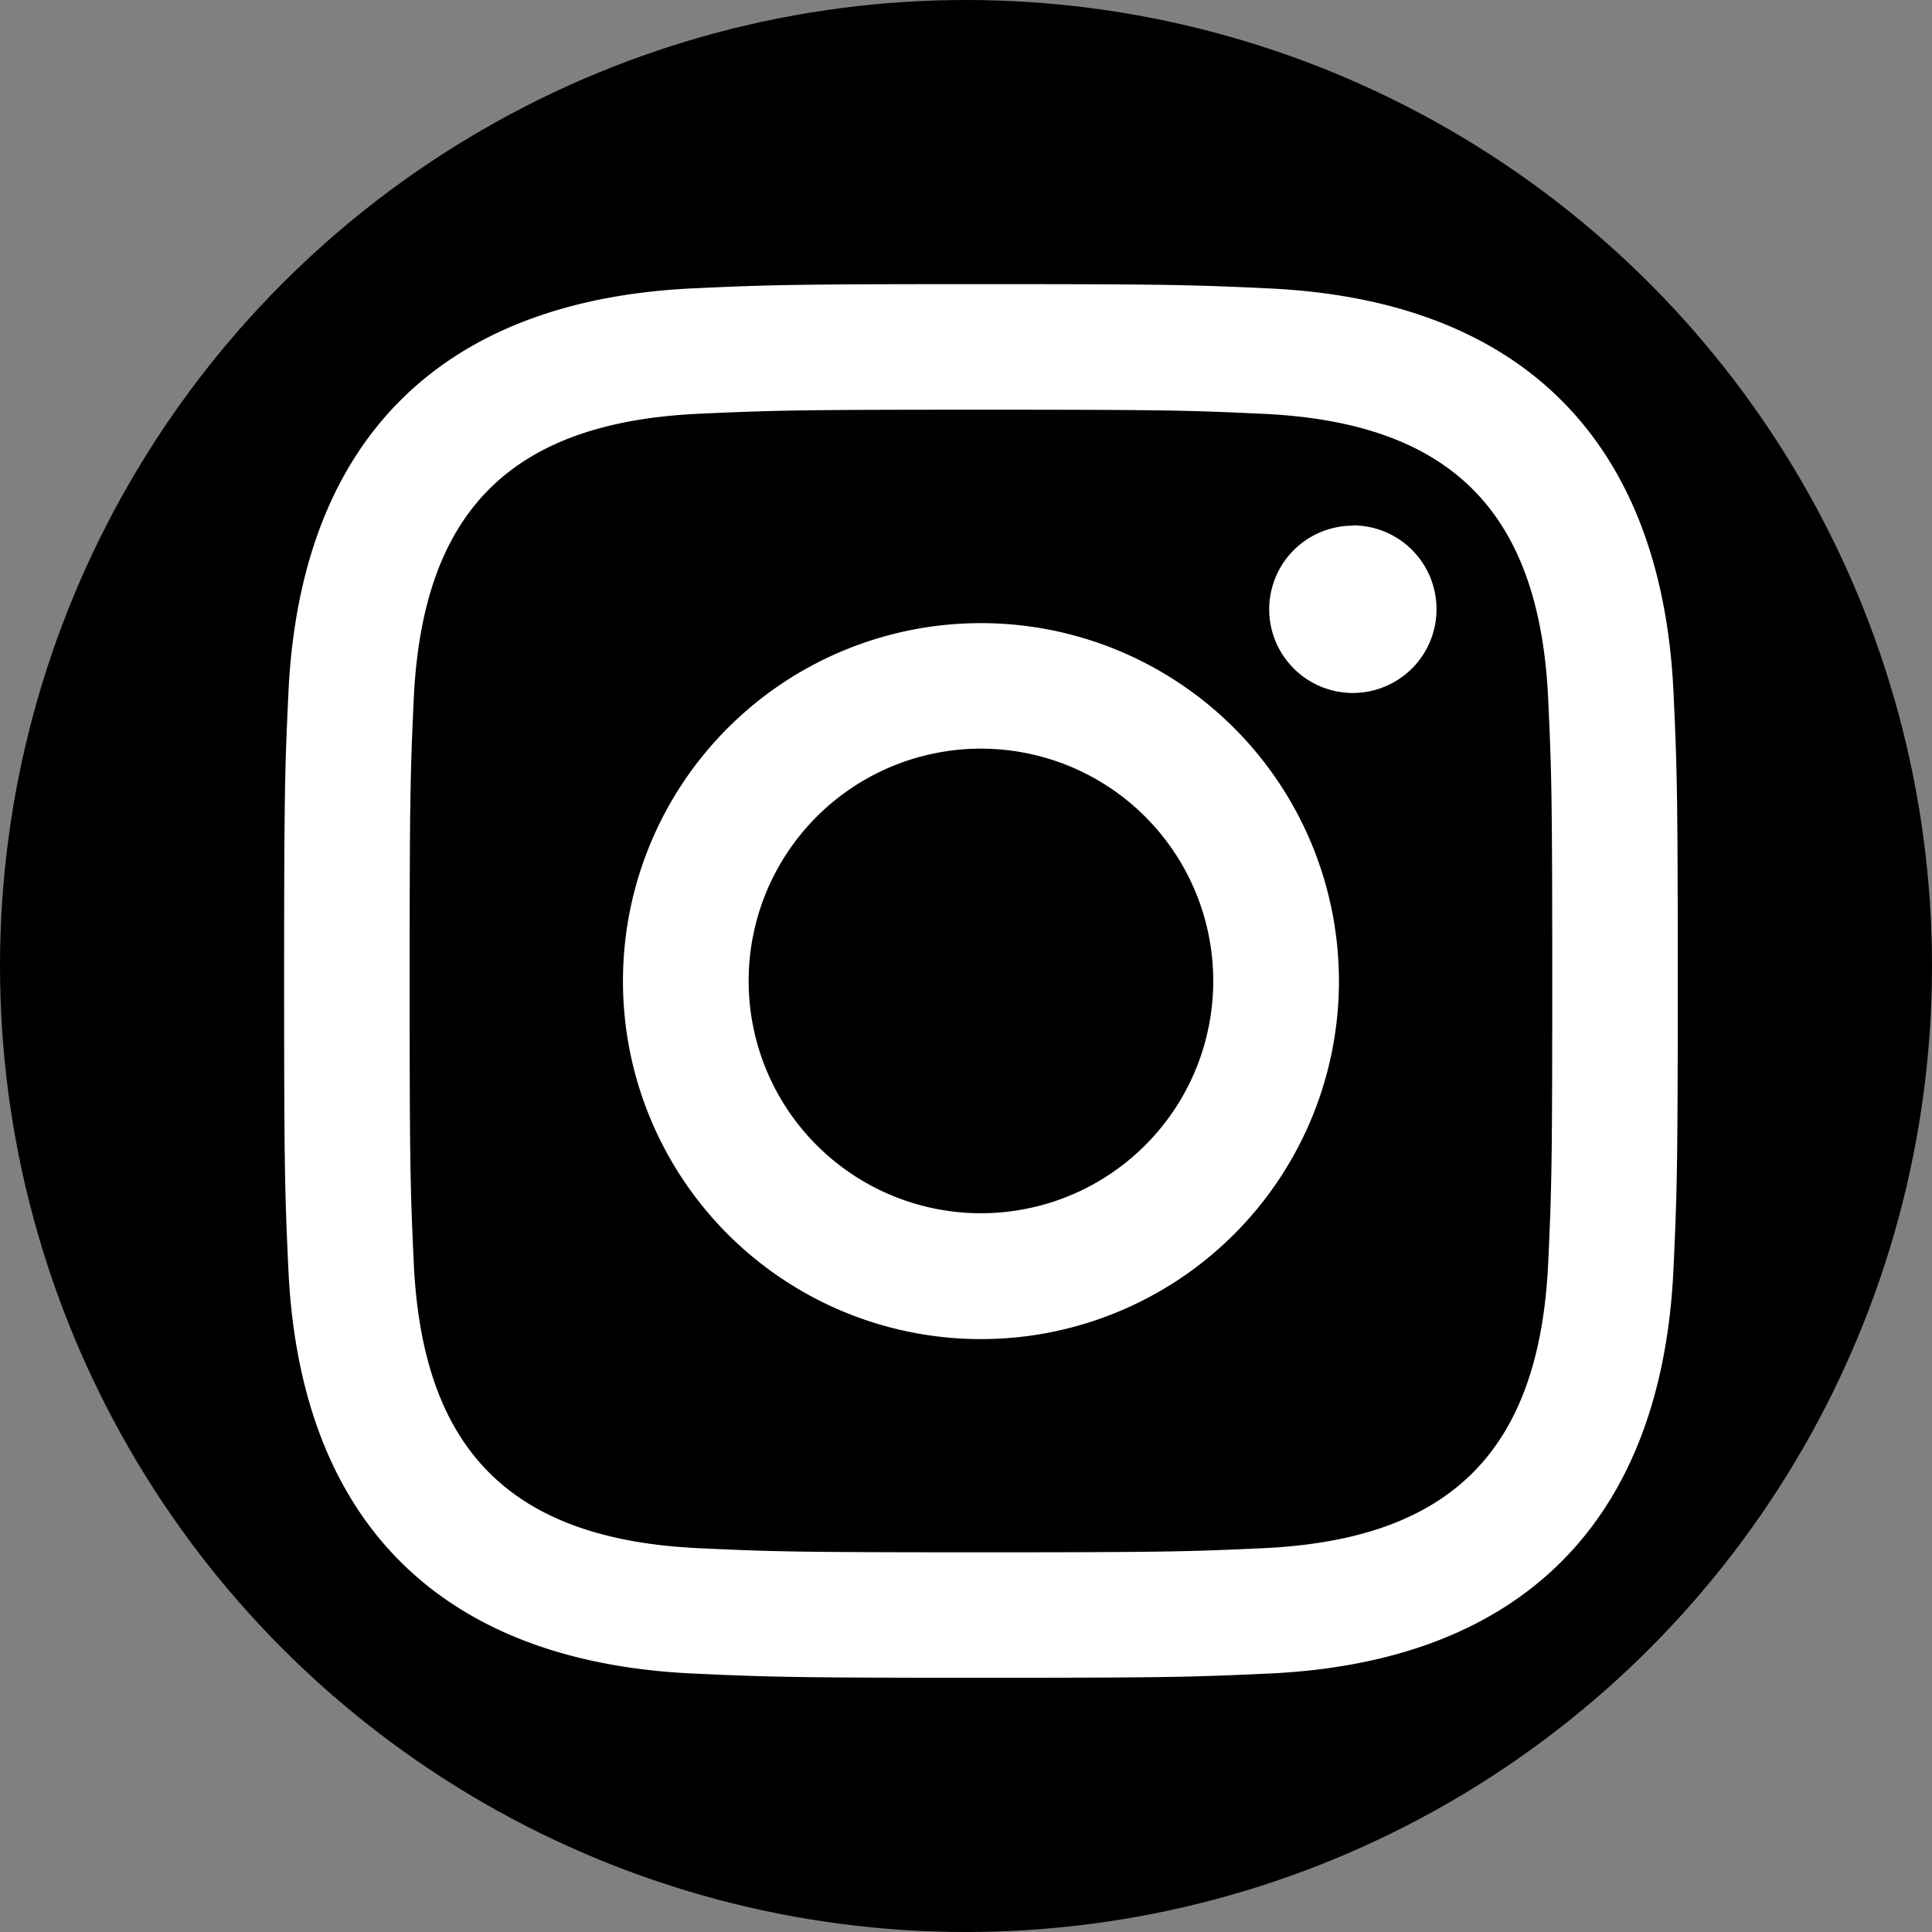
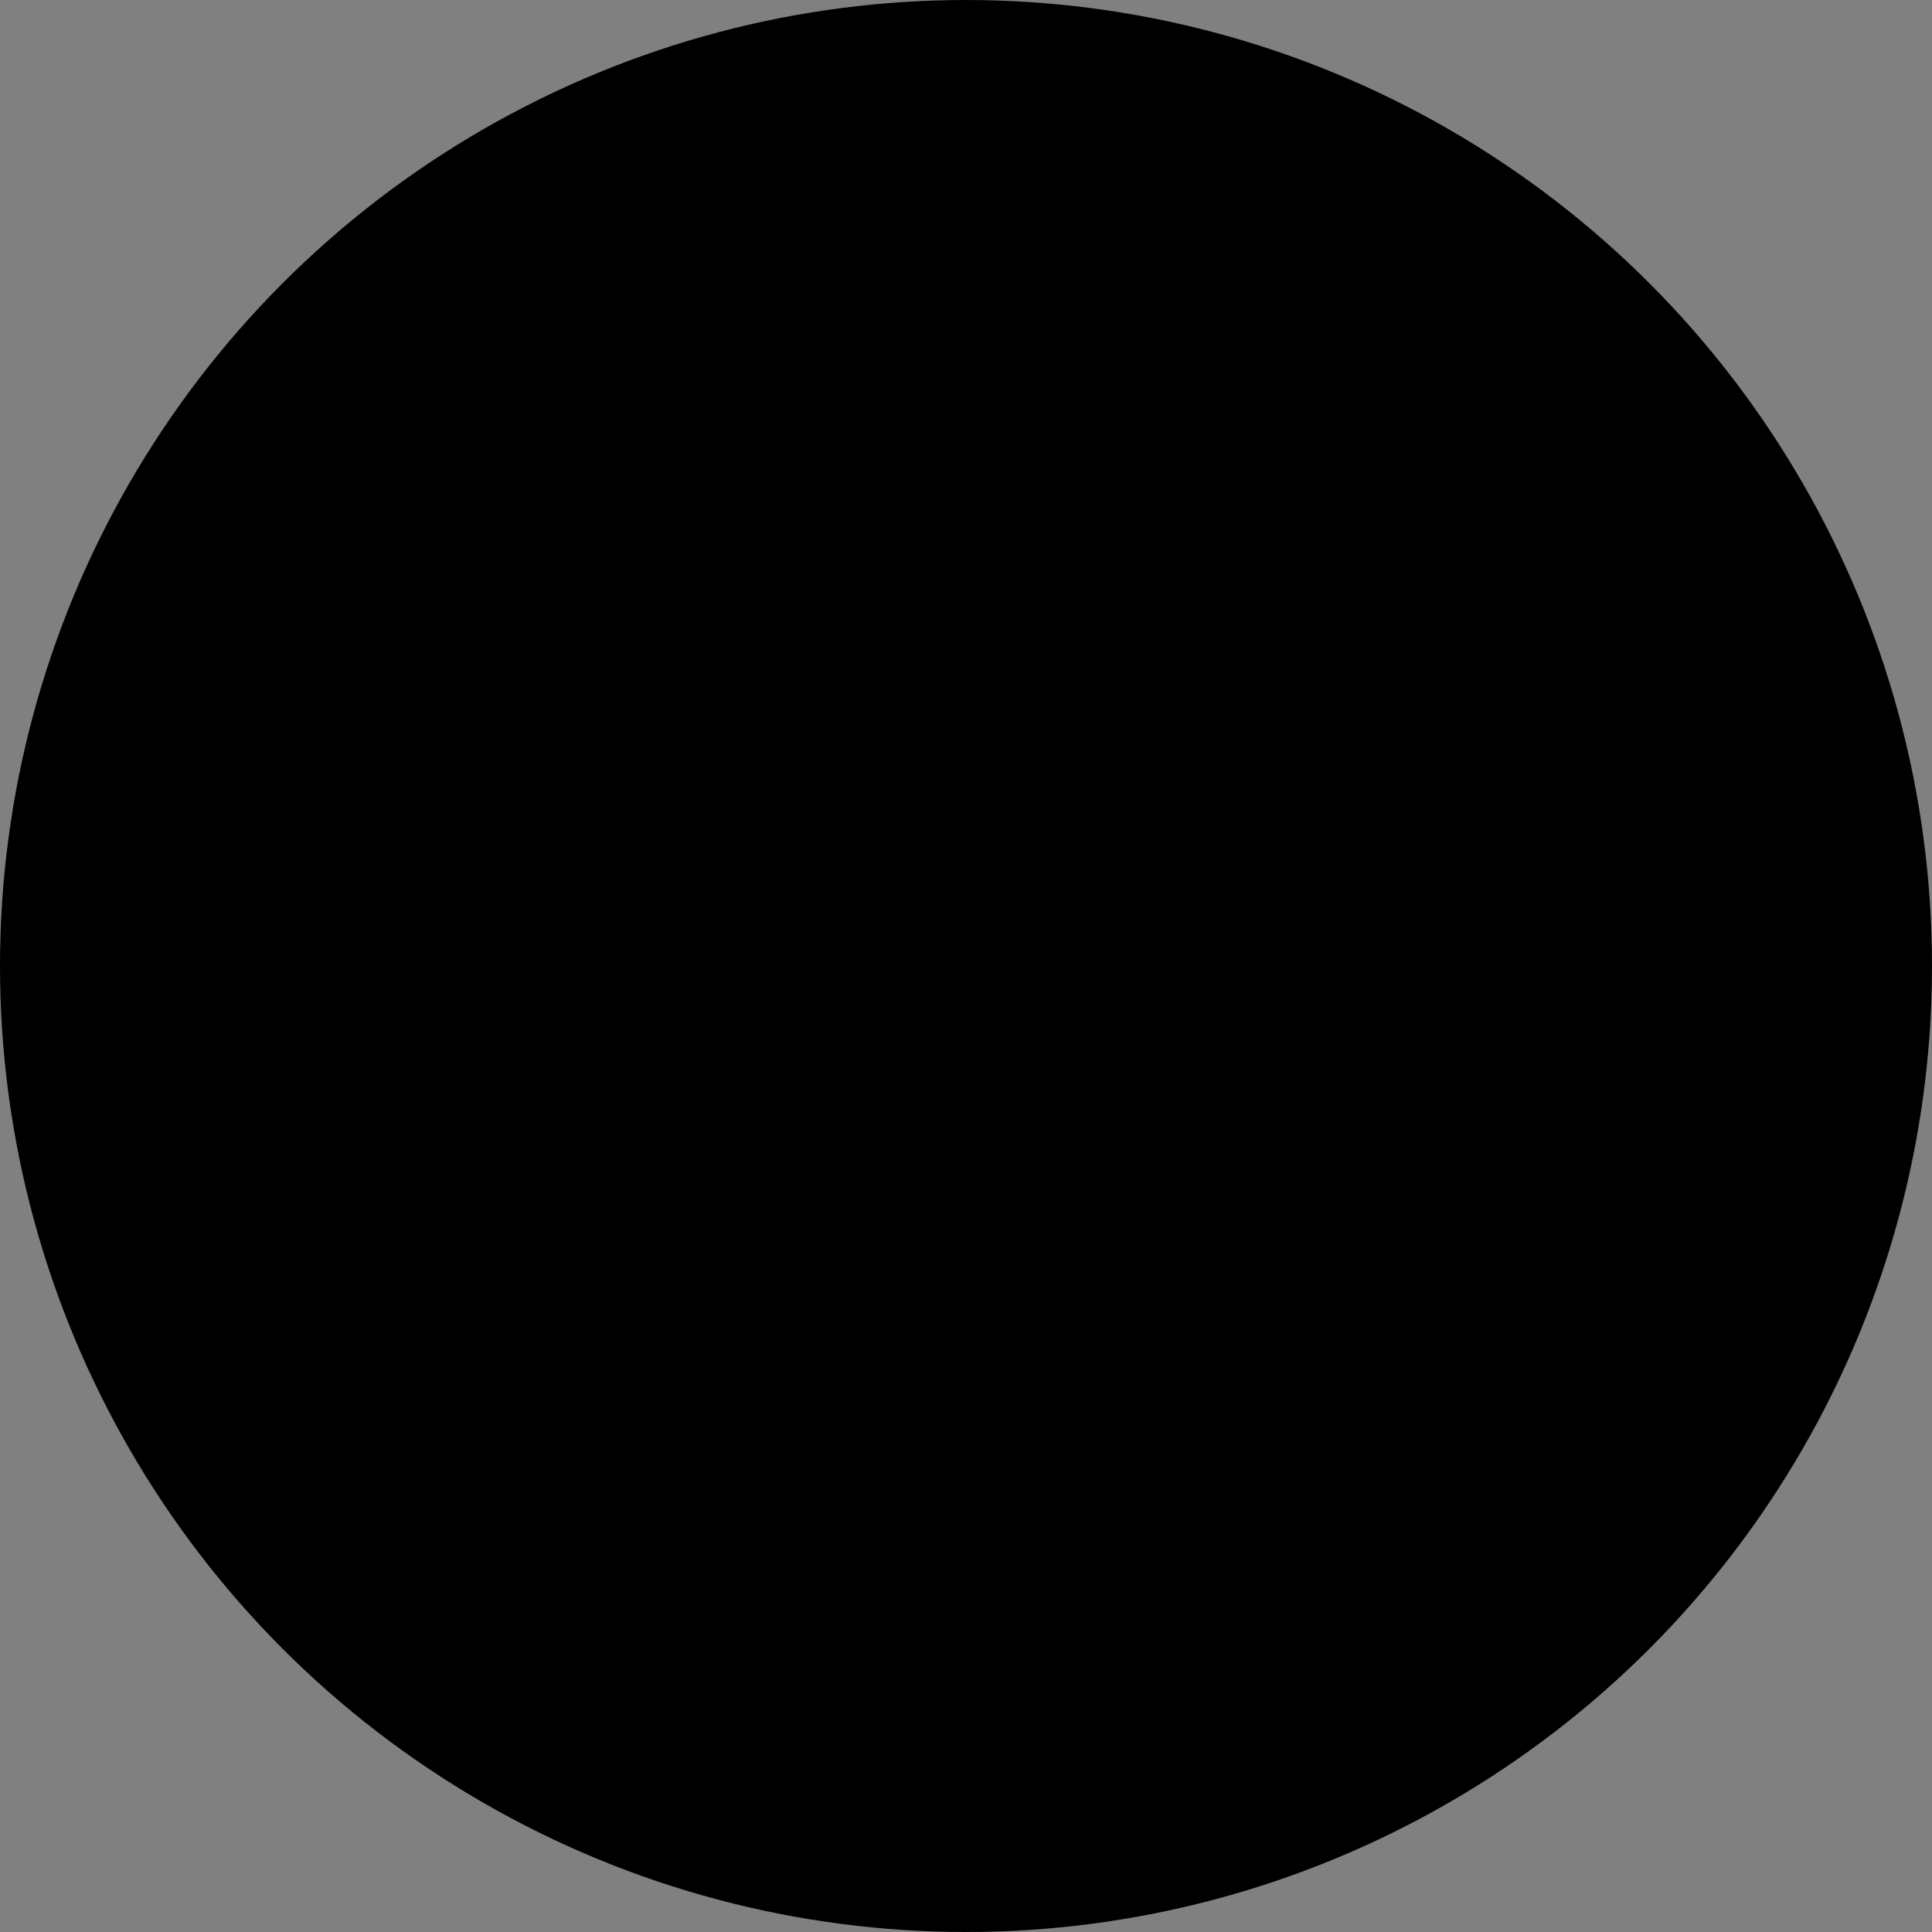
<svg xmlns="http://www.w3.org/2000/svg" width="34" height="34">
  <rect width="100%" height="100%" fill="#808080" stroke="none" />
  <g data-name="グループ 228" transform="translate(-542 -407)">
    <circle data-name="楕円形 16" cx="17" cy="17" r="17" transform="translate(542 407)" />
-     <path d="M559.263 414.21c3.274 0 3.663.012 4.956.072 3.323.151 4.876 1.728 5.027 5.027.059 1.293.071 1.681.071 4.955s-.012 3.663-.071 4.955c-.152 3.3-1.7 4.876-5.027 5.027-1.294.059-1.68.072-4.956.072s-3.663-.012-4.955-.072c-3.331-.152-4.876-1.736-5.027-5.028-.059-1.293-.072-1.68-.072-4.955s.013-3.662.072-4.955c.152-3.3 1.7-4.876 5.027-5.027 1.292-.058 1.681-.071 4.955-.071zm0-2.21c-3.33 0-3.747.014-5.055.074-4.454.204-6.929 2.675-7.133 7.133-.061 1.309-.075 1.726-.075 5.056s.014 3.748.074 5.056c.2 4.454 2.675 6.929 7.133 7.133 1.309.059 1.726.074 5.056.074s3.748-.014 5.056-.074c4.449-.2 6.931-2.675 7.132-7.133.06-1.308.075-1.726.075-5.056s-.014-3.747-.074-5.055c-.2-4.449-2.674-6.929-7.132-7.133-1.309-.061-1.726-.075-5.057-.075zm0 5.966a6.3 6.3 0 106.3 6.3 6.3 6.3 0 00-6.3-6.3zm0 10.385a4.088 4.088 0 114.088-4.088 4.087 4.087 0 01-4.088 4.088zm6.546-12.1a1.472 1.472 0 101.471 1.467 1.472 1.472 0 00-1.471-1.472z" fill="#fff" />
  </g>
</svg>